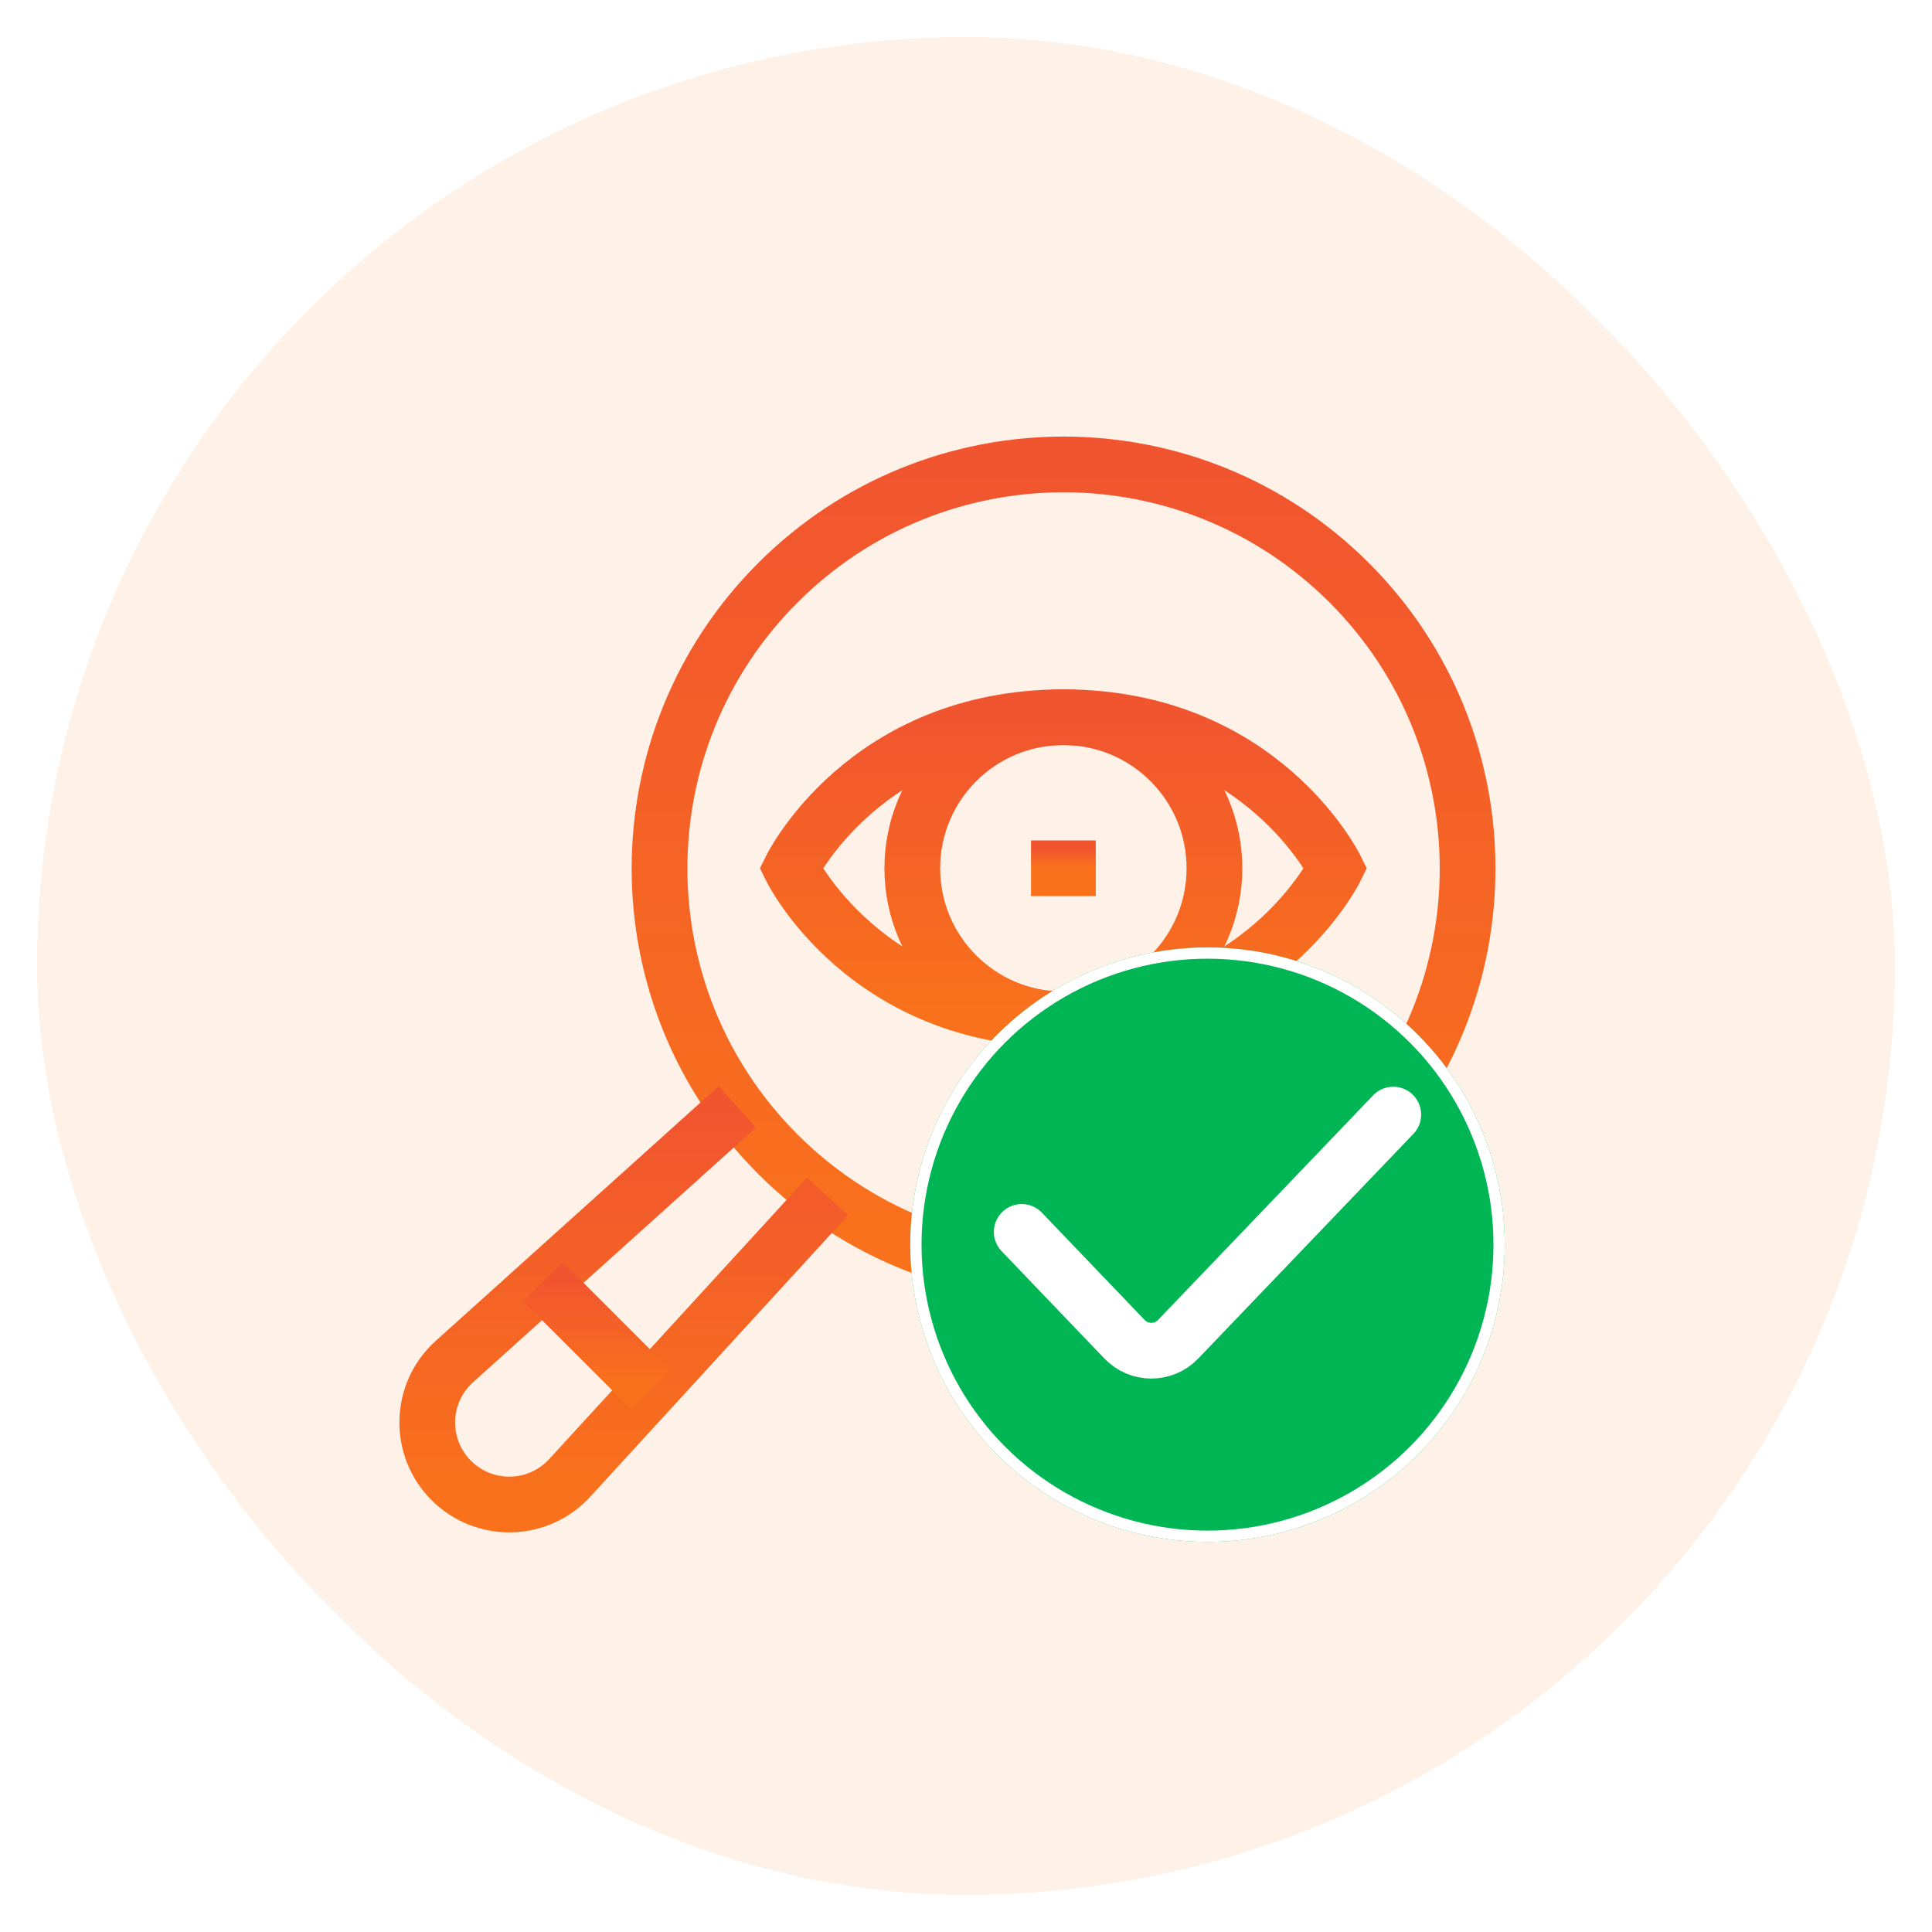
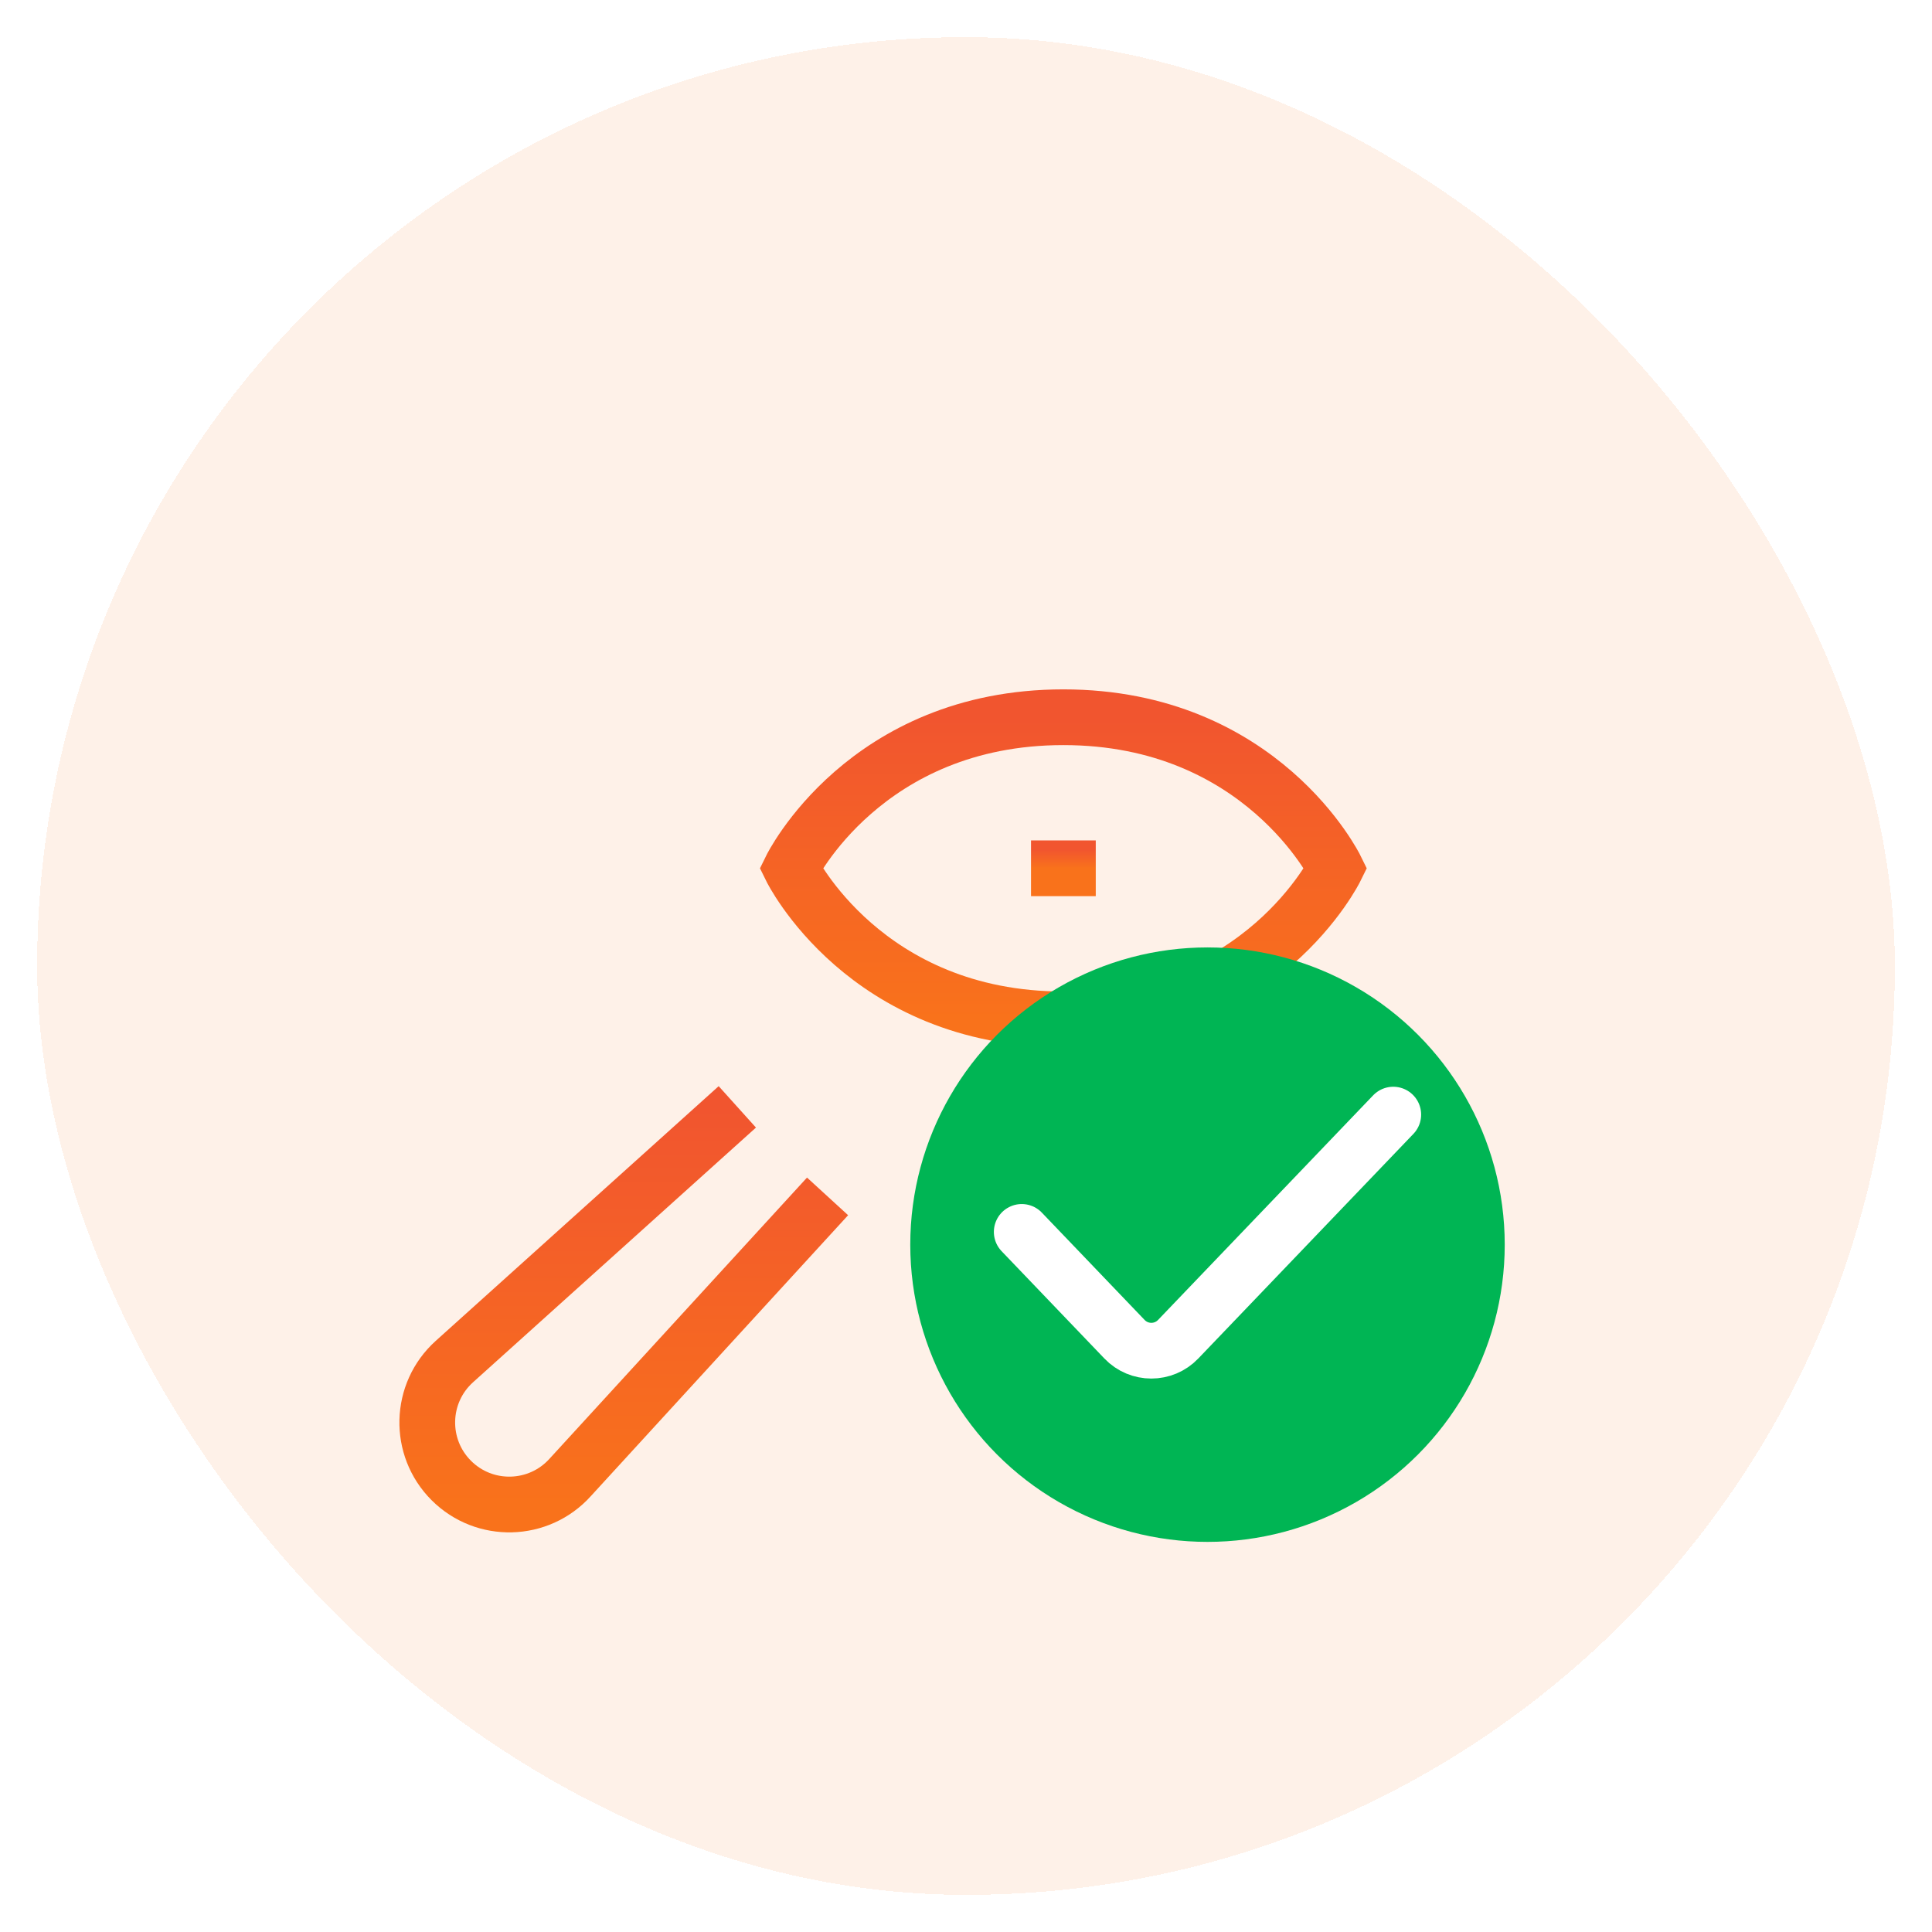
<svg xmlns="http://www.w3.org/2000/svg" width="104" height="104" viewBox="0 0 104 104" fill="none">
  <g filter="url(#filter0_d_47_516)">
    <rect x="2" y="1" width="100" height="100" rx="50" fill="#FEF1E8" shape-rendering="crispEdges" />
-     <path d="M41.872 61.13C33.379 52.636 33.379 38.865 41.872 30.371C50.366 21.877 64.137 21.877 72.631 30.371C81.125 38.865 81.125 52.636 72.631 61.13C64.137 69.623 50.366 69.623 41.872 61.13Z" stroke="url(#paint0_linear_47_516)" stroke-width="3" stroke-miterlimit="10" />
-     <path d="M65.374 45.741C65.374 50.232 61.733 53.873 57.242 53.873C52.75 53.873 49.109 50.232 49.109 45.741C49.109 41.25 52.75 37.609 57.242 37.609C61.733 37.609 65.374 41.25 65.374 45.741Z" stroke="url(#paint1_linear_47_516)" stroke-width="3" stroke-miterlimit="10" />
    <path d="M57.241 37.609C67.919 37.609 71.901 45.741 71.901 45.741C71.901 45.741 67.919 53.873 57.241 53.873C46.562 53.873 42.58 45.741 42.58 45.741C42.58 45.741 46.562 37.609 57.241 37.609Z" stroke="url(#paint2_linear_47_516)" stroke-width="3" stroke-miterlimit="10" />
    <path d="M55.5 45.74H58.985" stroke="url(#paint3_linear_47_516)" stroke-width="3" stroke-miterlimit="10" />
    <path d="M39.69 58.583L24.457 72.296C22.581 73.989 22.506 76.908 24.293 78.695C26.08 80.482 28.999 80.407 30.692 78.531L44.548 63.402" stroke="url(#paint4_linear_47_516)" stroke-width="3" stroke-miterlimit="10" />
-     <path d="M29.232 67.998L35.03 73.795" stroke="url(#paint5_linear_47_516)" stroke-width="3" stroke-miterlimit="10" />
    <g filter="url(#filter1_b_47_516)">
      <circle cx="65" cy="66" r="16" fill="#00B554" />
-       <circle cx="65" cy="66" r="15.697" stroke="white" stroke-width="0.607" />
    </g>
    <path d="M55 65.314L60.532 71.091C61.32 71.914 62.634 71.914 63.421 71.091L75 59" stroke="white" stroke-width="3" stroke-linecap="round" />
  </g>
  <defs>
    <filter id="filter0_d_47_516" x="0" y="0" width="104" height="104" filterUnits="userSpaceOnUse" color-interpolation-filters="sRGB">
      <feFlood flood-opacity="0" result="BackgroundImageFix" />
      <feColorMatrix in="SourceAlpha" type="matrix" values="0 0 0 0 0 0 0 0 0 0 0 0 0 0 0 0 0 0 127 0" result="hardAlpha" />
      <feOffset dy="1" />
      <feGaussianBlur stdDeviation="1" />
      <feComposite in2="hardAlpha" operator="out" />
      <feColorMatrix type="matrix" values="0 0 0 0 0.063 0 0 0 0 0.094 0 0 0 0 0.157 0 0 0 0.05 0" />
      <feBlend mode="normal" in2="BackgroundImageFix" result="effect1_dropShadow_47_516" />
      <feBlend mode="normal" in="SourceGraphic" in2="effect1_dropShadow_47_516" result="shape" />
    </filter>
    <filter id="filter1_b_47_516" x="29" y="30" width="72" height="72" filterUnits="userSpaceOnUse" color-interpolation-filters="sRGB">
      <feFlood flood-opacity="0" result="BackgroundImageFix" />
      <feGaussianBlur in="BackgroundImageFix" stdDeviation="10" />
      <feComposite in2="SourceAlpha" operator="in" result="effect1_backgroundBlur_47_516" />
      <feBlend mode="normal" in="SourceGraphic" in2="effect1_backgroundBlur_47_516" result="shape" />
    </filter>
    <linearGradient id="paint0_linear_47_516" x1="57.252" y1="67.5" x2="57.252" y2="24.001" gradientUnits="userSpaceOnUse">
      <stop stop-color="#F9721B" />
      <stop offset="1" stop-color="#F1552F" />
    </linearGradient>
    <linearGradient id="paint1_linear_47_516" x1="57.242" y1="53.873" x2="57.242" y2="37.609" gradientUnits="userSpaceOnUse">
      <stop stop-color="#F9721B" />
      <stop offset="1" stop-color="#F1552F" />
    </linearGradient>
    <linearGradient id="paint2_linear_47_516" x1="57.241" y1="53.873" x2="57.241" y2="37.609" gradientUnits="userSpaceOnUse">
      <stop stop-color="#F9721B" />
      <stop offset="1" stop-color="#F1552F" />
    </linearGradient>
    <linearGradient id="paint3_linear_47_516" x1="57.243" y1="45.74" x2="57.243" y2="44.74" gradientUnits="userSpaceOnUse">
      <stop stop-color="#F9721B" />
      <stop offset="1" stop-color="#F1552F" />
    </linearGradient>
    <linearGradient id="paint4_linear_47_516" x1="33.774" y1="79.988" x2="33.774" y2="58.583" gradientUnits="userSpaceOnUse">
      <stop stop-color="#F9721B" />
      <stop offset="1" stop-color="#F1552F" />
    </linearGradient>
    <linearGradient id="paint5_linear_47_516" x1="32.131" y1="73.795" x2="32.131" y2="67.998" gradientUnits="userSpaceOnUse">
      <stop stop-color="#F9721B" />
      <stop offset="1" stop-color="#F1552F" />
    </linearGradient>
  </defs>
</svg>